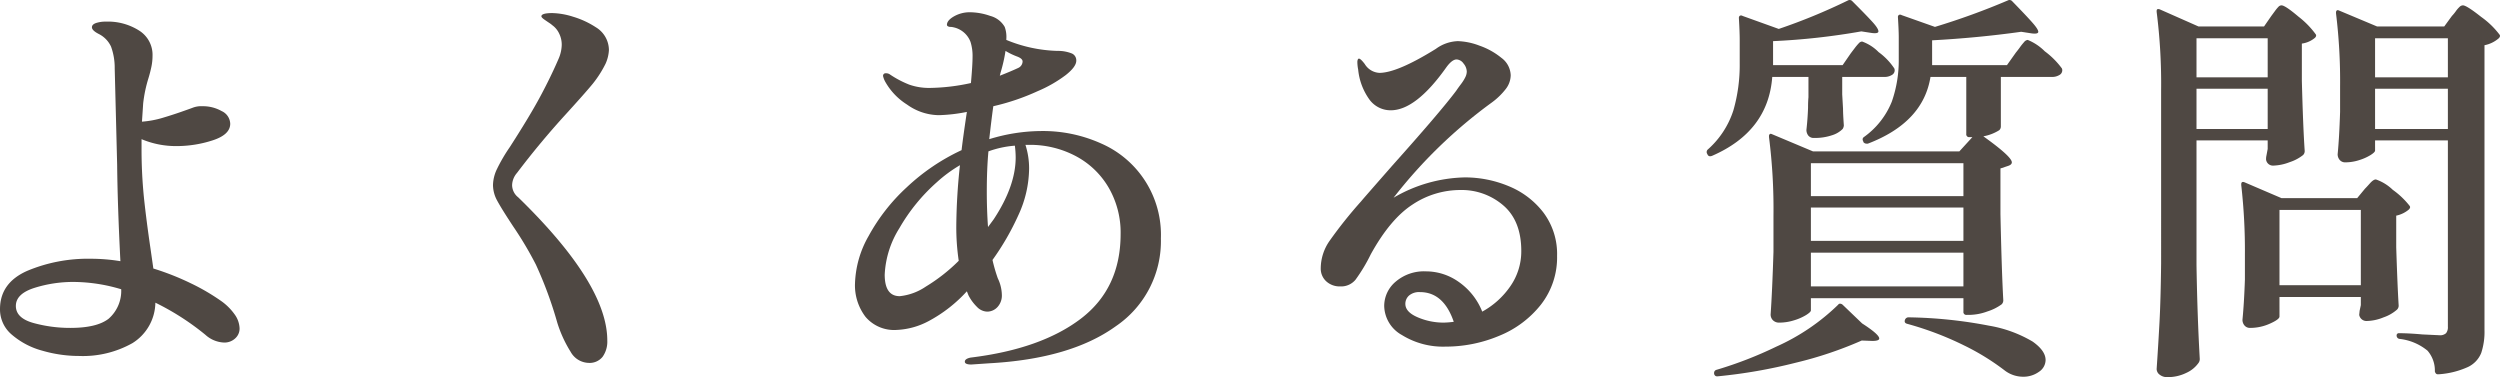
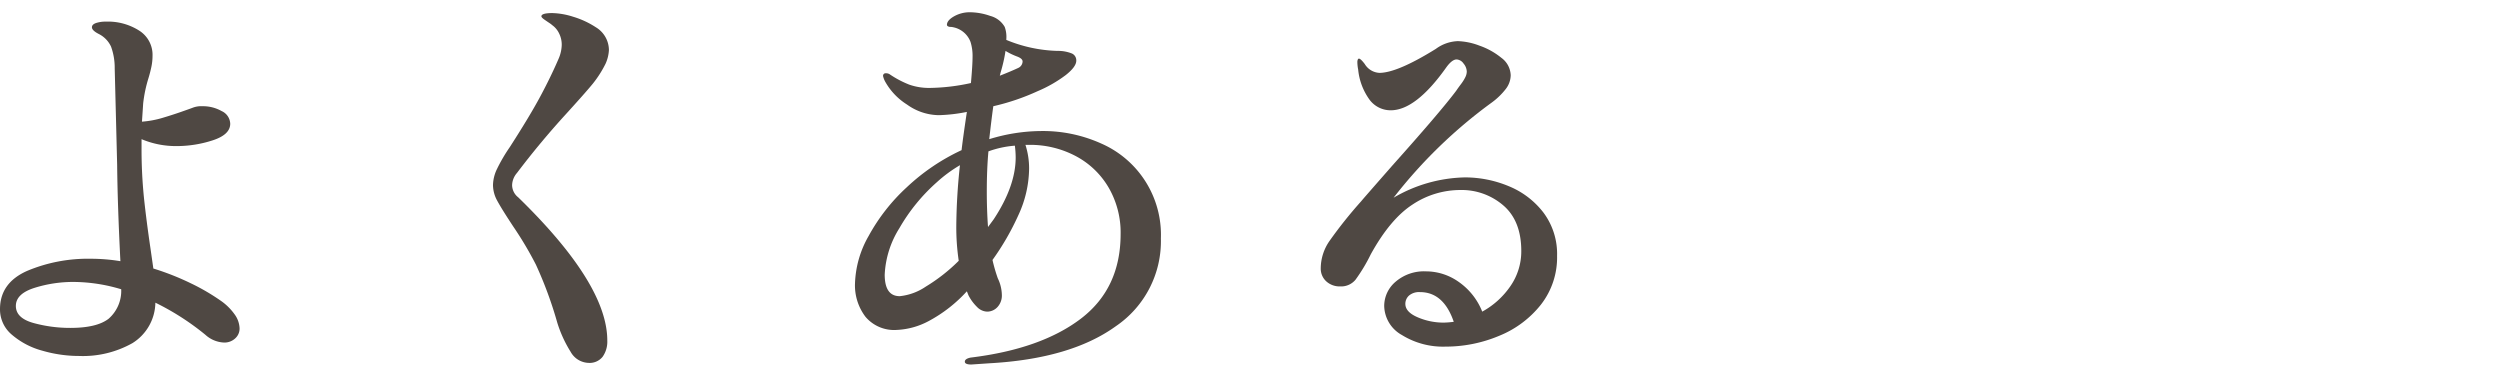
<svg xmlns="http://www.w3.org/2000/svg" width="368.768" height="55.628" viewBox="0 0 368.768 55.628">
  <defs>
    <clipPath id="a">
      <rect width="368.768" height="55.628" transform="translate(0 0)" fill="none" />
    </clipPath>
  </defs>
  <g clip-path="url(#a)">
    <path d="M34.62,46.388a3.721,3.721,0,0,1,.72,2.04,1.941,1.941,0,0,1-.66,1.5,2.316,2.316,0,0,1-1.62.6,4.34,4.34,0,0,1-2.76-1.14,37.875,37.875,0,0,0-7.38-4.74,7.152,7.152,0,0,1-3.39,5.97,14.921,14.921,0,0,1-7.89,1.89,19.412,19.412,0,0,1-5.4-.78,11.458,11.458,0,0,1-4.47-2.34A4.857,4.857,0,0,1,0,45.608q0-3.9,4.05-5.67a23.124,23.124,0,0,1,9.33-1.77,26.606,26.606,0,0,1,4.38.36q-.42-8.28-.48-14.22l-.36-14.22a9.084,9.084,0,0,0-.54-3.21,3.923,3.923,0,0,0-1.74-1.83q-1.08-.54-1.08-1.02c0-.28.2-.489.6-.63a4.588,4.588,0,0,1,1.5-.21,8.567,8.567,0,0,1,4.86,1.32,4.219,4.219,0,0,1,1.98,3.72,7.99,7.99,0,0,1-.18,1.68q-.18.841-.42,1.62a19.942,19.942,0,0,0-.78,3.72l-.18,2.7a14.434,14.434,0,0,0,3.06-.57q1.5-.45,2.7-.87t1.68-.6a3.527,3.527,0,0,1,1.5-.24,5.585,5.585,0,0,1,2.82.72,2.124,2.124,0,0,1,1.26,1.86q0,1.62-2.61,2.46a17.2,17.2,0,0,1-5.31.84,13.05,13.05,0,0,1-5.16-1.02v1.14a71.524,71.524,0,0,0,.36,7.56q.36,3.361.96,7.44l.42,2.94a39.074,39.074,0,0,1,5.61,2.22,30.967,30.967,0,0,1,4.23,2.46,8.361,8.361,0,0,1,2.16,2.1m-18.6.63a5.463,5.463,0,0,0,1.86-4.35,24.787,24.787,0,0,0-7.02-1.08,19.036,19.036,0,0,0-5.76.87q-2.76.872-2.76,2.67t2.61,2.52a20.321,20.321,0,0,0,5.43.72q3.9,0,5.64-1.35" fill="#4f4843" />
    <path d="M84.18,51.907a18.322,18.322,0,0,1-1.98-4.319,58.721,58.721,0,0,0-3.15-8.551,52.631,52.631,0,0,0-3.33-5.609q-1.742-2.64-2.37-3.811a4.84,4.84,0,0,1-.63-2.31,5.694,5.694,0,0,1,.57-2.339,24.231,24.231,0,0,1,1.89-3.241q2.938-4.558,4.5-7.469t2.7-5.551a5.446,5.446,0,0,0,.48-2.1,3.7,3.7,0,0,0-.39-1.679,3.166,3.166,0,0,0-.99-1.2,3.838,3.838,0,0,0-.48-.36c-.12-.079-.341-.23-.66-.45s-.48-.39-.48-.51q0-.479,1.62-.479a10.931,10.931,0,0,1,3.06.54A12.838,12.838,0,0,1,87.9,4.027a3.949,3.949,0,0,1,1.92,3.36,5.614,5.614,0,0,1-.48,1.98,16.177,16.177,0,0,1-1.89,2.971q-1.051,1.29-4.11,4.649-3.721,4.082-7.08,8.521a2.877,2.877,0,0,0-.72,1.8,2.326,2.326,0,0,0,.9,1.8q13.14,12.781,13.14,21.12a3.855,3.855,0,0,1-.69,2.4,2.447,2.447,0,0,1-2.07.9,3.13,3.13,0,0,1-2.64-1.62" fill="#4f4843" />
    <path d="M162.48,21.188a14.694,14.694,0,0,1,8.76,13.98,15.164,15.164,0,0,1-6.66,12.96q-6.66,4.8-18.66,5.46l-2.64.18c-.64,0-.96-.141-.96-.42s.28-.48.84-.6q10.38-1.26,16.26-5.73t5.88-12.51a13.217,13.217,0,0,0-1.77-6.84,12.224,12.224,0,0,0-4.86-4.65,14.355,14.355,0,0,0-6.87-1.65h-.54a11.3,11.3,0,0,1,.54,3.48,16.635,16.635,0,0,1-1.56,6.84,38.358,38.358,0,0,1-3.84,6.66,24.079,24.079,0,0,0,.78,2.7,5.873,5.873,0,0,1,.6,2.4,2.512,2.512,0,0,1-.66,1.86,2.065,2.065,0,0,1-1.5.66,2.163,2.163,0,0,1-1.5-.69,6.621,6.621,0,0,1-1.26-1.71l-.24-.6a20.975,20.975,0,0,1-5.61,4.38,10.985,10.985,0,0,1-4.77,1.32,5.528,5.528,0,0,1-4.56-1.92,7.642,7.642,0,0,1-1.56-4.98,15,15,0,0,1,2.01-6.96,27.913,27.913,0,0,1,5.61-7.17,30.636,30.636,0,0,1,8.1-5.49q.18-1.62.78-5.64a23.721,23.721,0,0,1-4.14.48,8.185,8.185,0,0,1-4.68-1.56,9.436,9.436,0,0,1-3.18-3.3,3.158,3.158,0,0,1-.36-.9.372.372,0,0,1,.42-.42.972.972,0,0,1,.6.18,14.66,14.66,0,0,0,2.85,1.5,8.852,8.852,0,0,0,3.09.48,29.614,29.614,0,0,0,6-.72q.238-2.64.24-3.9a6.867,6.867,0,0,0-.3-2.16,3.443,3.443,0,0,0-2.52-2.16,1.911,1.911,0,0,0-.45-.06.682.682,0,0,1-.36-.09.252.252,0,0,1-.15-.21q0-.66,1.05-1.26a4.7,4.7,0,0,1,2.37-.6,9.267,9.267,0,0,1,2.97.54,3.469,3.469,0,0,1,2.13,1.62,4.3,4.3,0,0,1,.24,1.8v.12A21.117,21.117,0,0,0,156,7.508a5.434,5.434,0,0,1,2.13.39,1.105,1.105,0,0,1,.63,1.05q0,.9-1.56,2.13a19.385,19.385,0,0,1-4.14,2.37,33.45,33.45,0,0,1-6.54,2.22q-.24,1.681-.6,4.86a26.423,26.423,0,0,1,7.68-1.2,20.906,20.906,0,0,1,8.88,1.86m-25.92,21.09a25.746,25.746,0,0,0,4.86-3.81,33.615,33.615,0,0,1-.36-5.1,87.961,87.961,0,0,1,.54-9,20.177,20.177,0,0,0-3.42,2.52,27.029,27.029,0,0,0-5.52,6.78,14.072,14.072,0,0,0-2.16,6.84q0,3.18,2.22,3.18a8.321,8.321,0,0,0,3.84-1.41m13.14-20.79a14.575,14.575,0,0,0-3.9.84q-.24,2.64-.24,5.94,0,2.76.18,5.22l.84-1.14q3.24-4.918,3.24-9.12a14.156,14.156,0,0,0-.12-1.74m-2.22-10.32q1.68-.66,2.7-1.14a1.078,1.078,0,0,0,.66-.96c0-.279-.26-.52-.78-.72a9.927,9.927,0,0,1-1.74-.84,22.609,22.609,0,0,1-.72,3.18Z" fill="#4f4843" />
    <path d="M222.54,27.458a12.289,12.289,0,0,1,5.13,3.9,10.166,10.166,0,0,1,2.01,6.39,11.291,11.291,0,0,1-2.37,7.17,15.021,15.021,0,0,1-6.18,4.62,20.316,20.316,0,0,1-7.89,1.59,11.522,11.522,0,0,1-6.45-1.71,5.021,5.021,0,0,1-2.61-4.29,4.692,4.692,0,0,1,1.68-3.57,6.423,6.423,0,0,1,4.5-1.53,8.35,8.35,0,0,1,4.86,1.59,9.667,9.667,0,0,1,3.42,4.35,12.067,12.067,0,0,0,4.17-3.78,8.992,8.992,0,0,0,1.59-5.16q0-4.44-2.64-6.72a9.4,9.4,0,0,0-6.36-2.28,12.734,12.734,0,0,0-7.02,2.129q-3.3,2.131-6.18,7.351a24.718,24.718,0,0,1-2.25,3.75,2.747,2.747,0,0,1-2.25.99,2.927,2.927,0,0,1-2.07-.75,2.535,2.535,0,0,1-.81-1.95,7.13,7.13,0,0,1,1.26-3.96,65.243,65.243,0,0,1,4.74-5.94q-.18.18,4.5-5.16,7.14-7.98,9.48-11.1c.159-.24.39-.56.69-.96a6.209,6.209,0,0,0,.66-1.05,1.947,1.947,0,0,0,.21-.81,1.927,1.927,0,0,0-.48-1.2,1.336,1.336,0,0,0-1.02-.6q-.661,0-1.5,1.139-4.5,6.362-8.22,6.361a3.862,3.862,0,0,1-3.12-1.56,9.057,9.057,0,0,1-1.68-4.44,6.192,6.192,0,0,1-.12-1.08,1.048,1.048,0,0,1,.06-.39q.059-.15.18-.15.238,0,.84.78a2.693,2.693,0,0,0,2.16,1.32q2.638,0,8.34-3.54a5.793,5.793,0,0,1,3.24-1.14,9.8,9.8,0,0,1,3.18.66,10.643,10.643,0,0,1,3.24,1.8,3.312,3.312,0,0,1,1.38,2.58,3.391,3.391,0,0,1-.72,2.01,10.288,10.288,0,0,1-2.16,2.07,71.818,71.818,0,0,0-14.4,13.98,21.575,21.575,0,0,1,10.5-3,16.8,16.8,0,0,1,6.48,1.29m-8.1,20.01q-1.5-4.38-4.98-4.38a2.286,2.286,0,0,0-1.62.51,1.631,1.631,0,0,0-.54,1.23q0,1.2,1.83,1.98a9.621,9.621,0,0,0,3.81.78,12.907,12.907,0,0,0,1.5-.12" fill="#4f4843" />
-     <path d="M273,7.868q.18-.24.57-.75a8.1,8.1,0,0,1,.63-.75.69.69,0,0,1,.48-.24,6.4,6.4,0,0,1,2.43,1.56,9.477,9.477,0,0,1,2.31,2.4.682.682,0,0,1,.06.3.793.793,0,0,1-.45.69,2,2,0,0,1-1.05.27h-6.24v2.58l.12,2.1q0,.78.12,2.46a1.073,1.073,0,0,1-.18.54,3.776,3.776,0,0,1-1.59.93,7.862,7.862,0,0,1-2.61.39,1.017,1.017,0,0,1-.87-.36,1.359,1.359,0,0,1-.27-.84q.18-1.56.24-3.24,0-.958.06-1.56v-3h-5.34q-.6,8.04-8.88,11.64c-.321.12-.54.06-.66-.18l-.06-.12a.507.507,0,0,1,.12-.66,13.01,13.01,0,0,0,3.75-5.76,24.089,24.089,0,0,0,.93-6.9V5.888q0-1.14-.12-3.18v-.06a.354.354,0,0,1,.15-.33.4.4,0,0,1,.39.03l5.34,1.92a86.884,86.884,0,0,0,10.2-4.2.526.526,0,0,1,.66.12q2.1,2.1,2.97,3.06t.87,1.38c0,.24-.321.321-.96.24l-1.56-.24a100.373,100.373,0,0,1-13.02,1.44v3.54H271.8ZM271.47,44.8a.58.58,0,0,1,.33.15l2.88,2.76q2.52,1.62,2.52,2.22,0,.36-1.02.36l-1.56-.06a56.687,56.687,0,0,1-9.72,3.27,76.453,76.453,0,0,1-11.52,2.01h-.12c-.2,0-.341-.12-.42-.36v-.12a.47.47,0,0,1,.36-.48,57.863,57.863,0,0,0,8.82-3.42,31.464,31.464,0,0,0,9.12-6.18.316.316,0,0,1,.33-.15m19.05-24.57a.423.423,0,0,1-.48-.48v-8.4h-5.28q-1.08,6.722-9.24,9.84h-.18a.569.569,0,0,1-.48-.24v-.06c-.16-.279-.141-.5.06-.66a11.787,11.787,0,0,0,4.14-5.25,18.486,18.486,0,0,0,1.02-6.27V5.468q0-.958-.12-2.88v-.06a.354.354,0,0,1,.15-.33.4.4,0,0,1,.39.03l4.92,1.74a105.314,105.314,0,0,0,10.74-3.9.526.526,0,0,1,.66.12q2.16,2.22,3,3.18t.84,1.32c0,.24-.321.321-.96.24l-1.56-.24q-6.422.9-13.14,1.26v3.66h11.04l1.32-1.86c.2-.24.4-.5.6-.78a8.171,8.171,0,0,1,.6-.75.81.81,0,0,1,.54-.33,7.561,7.561,0,0,1,2.52,1.68,11.863,11.863,0,0,1,2.52,2.52.682.682,0,0,1,.06.3.793.793,0,0,1-.45.69,2,2,0,0,1-1.05.27h-7.56v7.32a.744.744,0,0,1-.24.54,6.632,6.632,0,0,1-2.34.9q4.2,3,4.2,3.84,0,.36-.6.54l-1.08.36v6.72q.18,8.4.42,12.72a.816.816,0,0,1-.24.6,7.219,7.219,0,0,1-2.1,1.05,7.968,7.968,0,0,1-2.64.51h-.42a.423.423,0,0,1-.48-.48v-1.98h-22.5v1.8c0,.161-.24.39-.72.69a7.55,7.55,0,0,1-1.8.78,7.17,7.17,0,0,1-2.1.33,1.278,1.278,0,0,1-.99-.36,1.2,1.2,0,0,1-.33-.84q.238-3.42.42-9.24v-5.28a83.938,83.938,0,0,0-.66-11.64v-.12a.391.391,0,0,1,.12-.33q.12-.09.36.03l6,2.52h21.6l1.92-2.1Zm-.9,3.84h-22.5v4.86h22.5Zm0,6.54h-22.5v4.92h22.5Zm-22.5,11.64h22.5v-4.98h-22.5Zm13.86,4.98a.556.556,0,0,1,.6-.42,67.286,67.286,0,0,1,11.82,1.23,18.729,18.729,0,0,1,6.42,2.34q1.92,1.35,1.92,2.73a2.107,2.107,0,0,1-.99,1.74,3.92,3.92,0,0,1-2.37.72,4.473,4.473,0,0,1-2.64-.9,35.2,35.2,0,0,0-6.03-3.72,46.834,46.834,0,0,0-8.37-3.18c-.32-.08-.441-.26-.36-.54" fill="#4f4843" />
-     <path d="M335.04,2.348q.18-.239.51-.691A5.986,5.986,0,0,1,336.09,1a.631.631,0,0,1,.45-.21q.54,0,2.52,1.68a12.814,12.814,0,0,1,2.52,2.58q.18.24-.12.54a3.829,3.829,0,0,1-1.92.84v5.519q.18,6.841.42,10.321a.818.818,0,0,1-.24.6,6.314,6.314,0,0,1-1.98,1.05,7.208,7.208,0,0,1-2.46.51,1.021,1.021,0,0,1-1.02-.9,2.521,2.521,0,0,1,.06-.6l.18-.96v-1.26H324v18.42q.12,7.44.48,13.8a.969.969,0,0,1-.18.6A4.412,4.412,0,0,1,322.5,55a6.218,6.218,0,0,1-2.82.63,1.72,1.72,0,0,1-1.11-.36,1.058,1.058,0,0,1-.45-.84q.24-3.542.42-6.87t.24-8.73V13.388a83.928,83.928,0,0,0-.66-11.64v-.12q0-.42.48-.24l5.7,2.519h9.66Zm-.54,3.3H324v5.76h10.5ZM324,19.027h10.5V13.088H324Zm12.24,27.661q0,.42-1.41,1.049a7.066,7.066,0,0,1-2.91.631,1.033,1.033,0,0,1-.84-.36,1.267,1.267,0,0,1-.3-.84q.238-2.4.36-5.94v-3.6a85.626,85.626,0,0,0-.54-10.32v-.12q0-.48.48-.3l5.46,2.34H347.7l1.14-1.38c.16-.159.41-.43.75-.81s.63-.57.87-.57A6.756,6.756,0,0,1,352.95,28a11.982,11.982,0,0,1,2.49,2.37q.18.24-.12.539a4.238,4.238,0,0,1-1.86.9v4.679q.18,5.7.36,8.58a.815.815,0,0,1-.24.6,5.872,5.872,0,0,1-1.98,1.14,6.862,6.862,0,0,1-2.46.54,1.085,1.085,0,0,1-1.14-.9l.06-.6.18-.84v-1.2h-12Zm0-4.621h12v-11.1h-12Zm14.1-19.859q0,.24-.66.66a7.332,7.332,0,0,1-1.68.75,6.593,6.593,0,0,1-2.04.329,1.032,1.032,0,0,1-.84-.359,1.267,1.267,0,0,1-.3-.84q.238-2.4.36-6.24v-3.72a81.717,81.717,0,0,0-.6-10.8V1.868a.389.389,0,0,1,.12-.33c.08-.06.2-.05.36.029l5.58,2.34h9.9l1.14-1.559a6.09,6.09,0,0,0,.57-.691A4.2,4.2,0,0,1,362.82,1a.731.731,0,0,1,.48-.21q.54,0,2.7,1.71a12.388,12.388,0,0,1,2.7,2.609q.18.242-.12.541a4.5,4.5,0,0,1-2.1,1.02v42a9.919,9.919,0,0,1-.48,3.39,3.908,3.908,0,0,1-1.95,2.07,12.373,12.373,0,0,1-4.35,1.08h-.12c-.2,0-.34-.141-.42-.42a4.475,4.475,0,0,0-1.08-3.06,7.856,7.856,0,0,0-4.14-1.741.485.485,0,0,1-.42-.479.318.318,0,0,1,.36-.36q1.44,0,3.42.18l2.52.119a1.3,1.3,0,0,0,.99-.3,1.412,1.412,0,0,0,.27-.96V20.708H350.34Zm10.74-16.56H350.34v5.76h10.74ZM350.34,19.027h10.74V13.088H350.34Z" fill="#4f4843" />
  </g>
</svg>